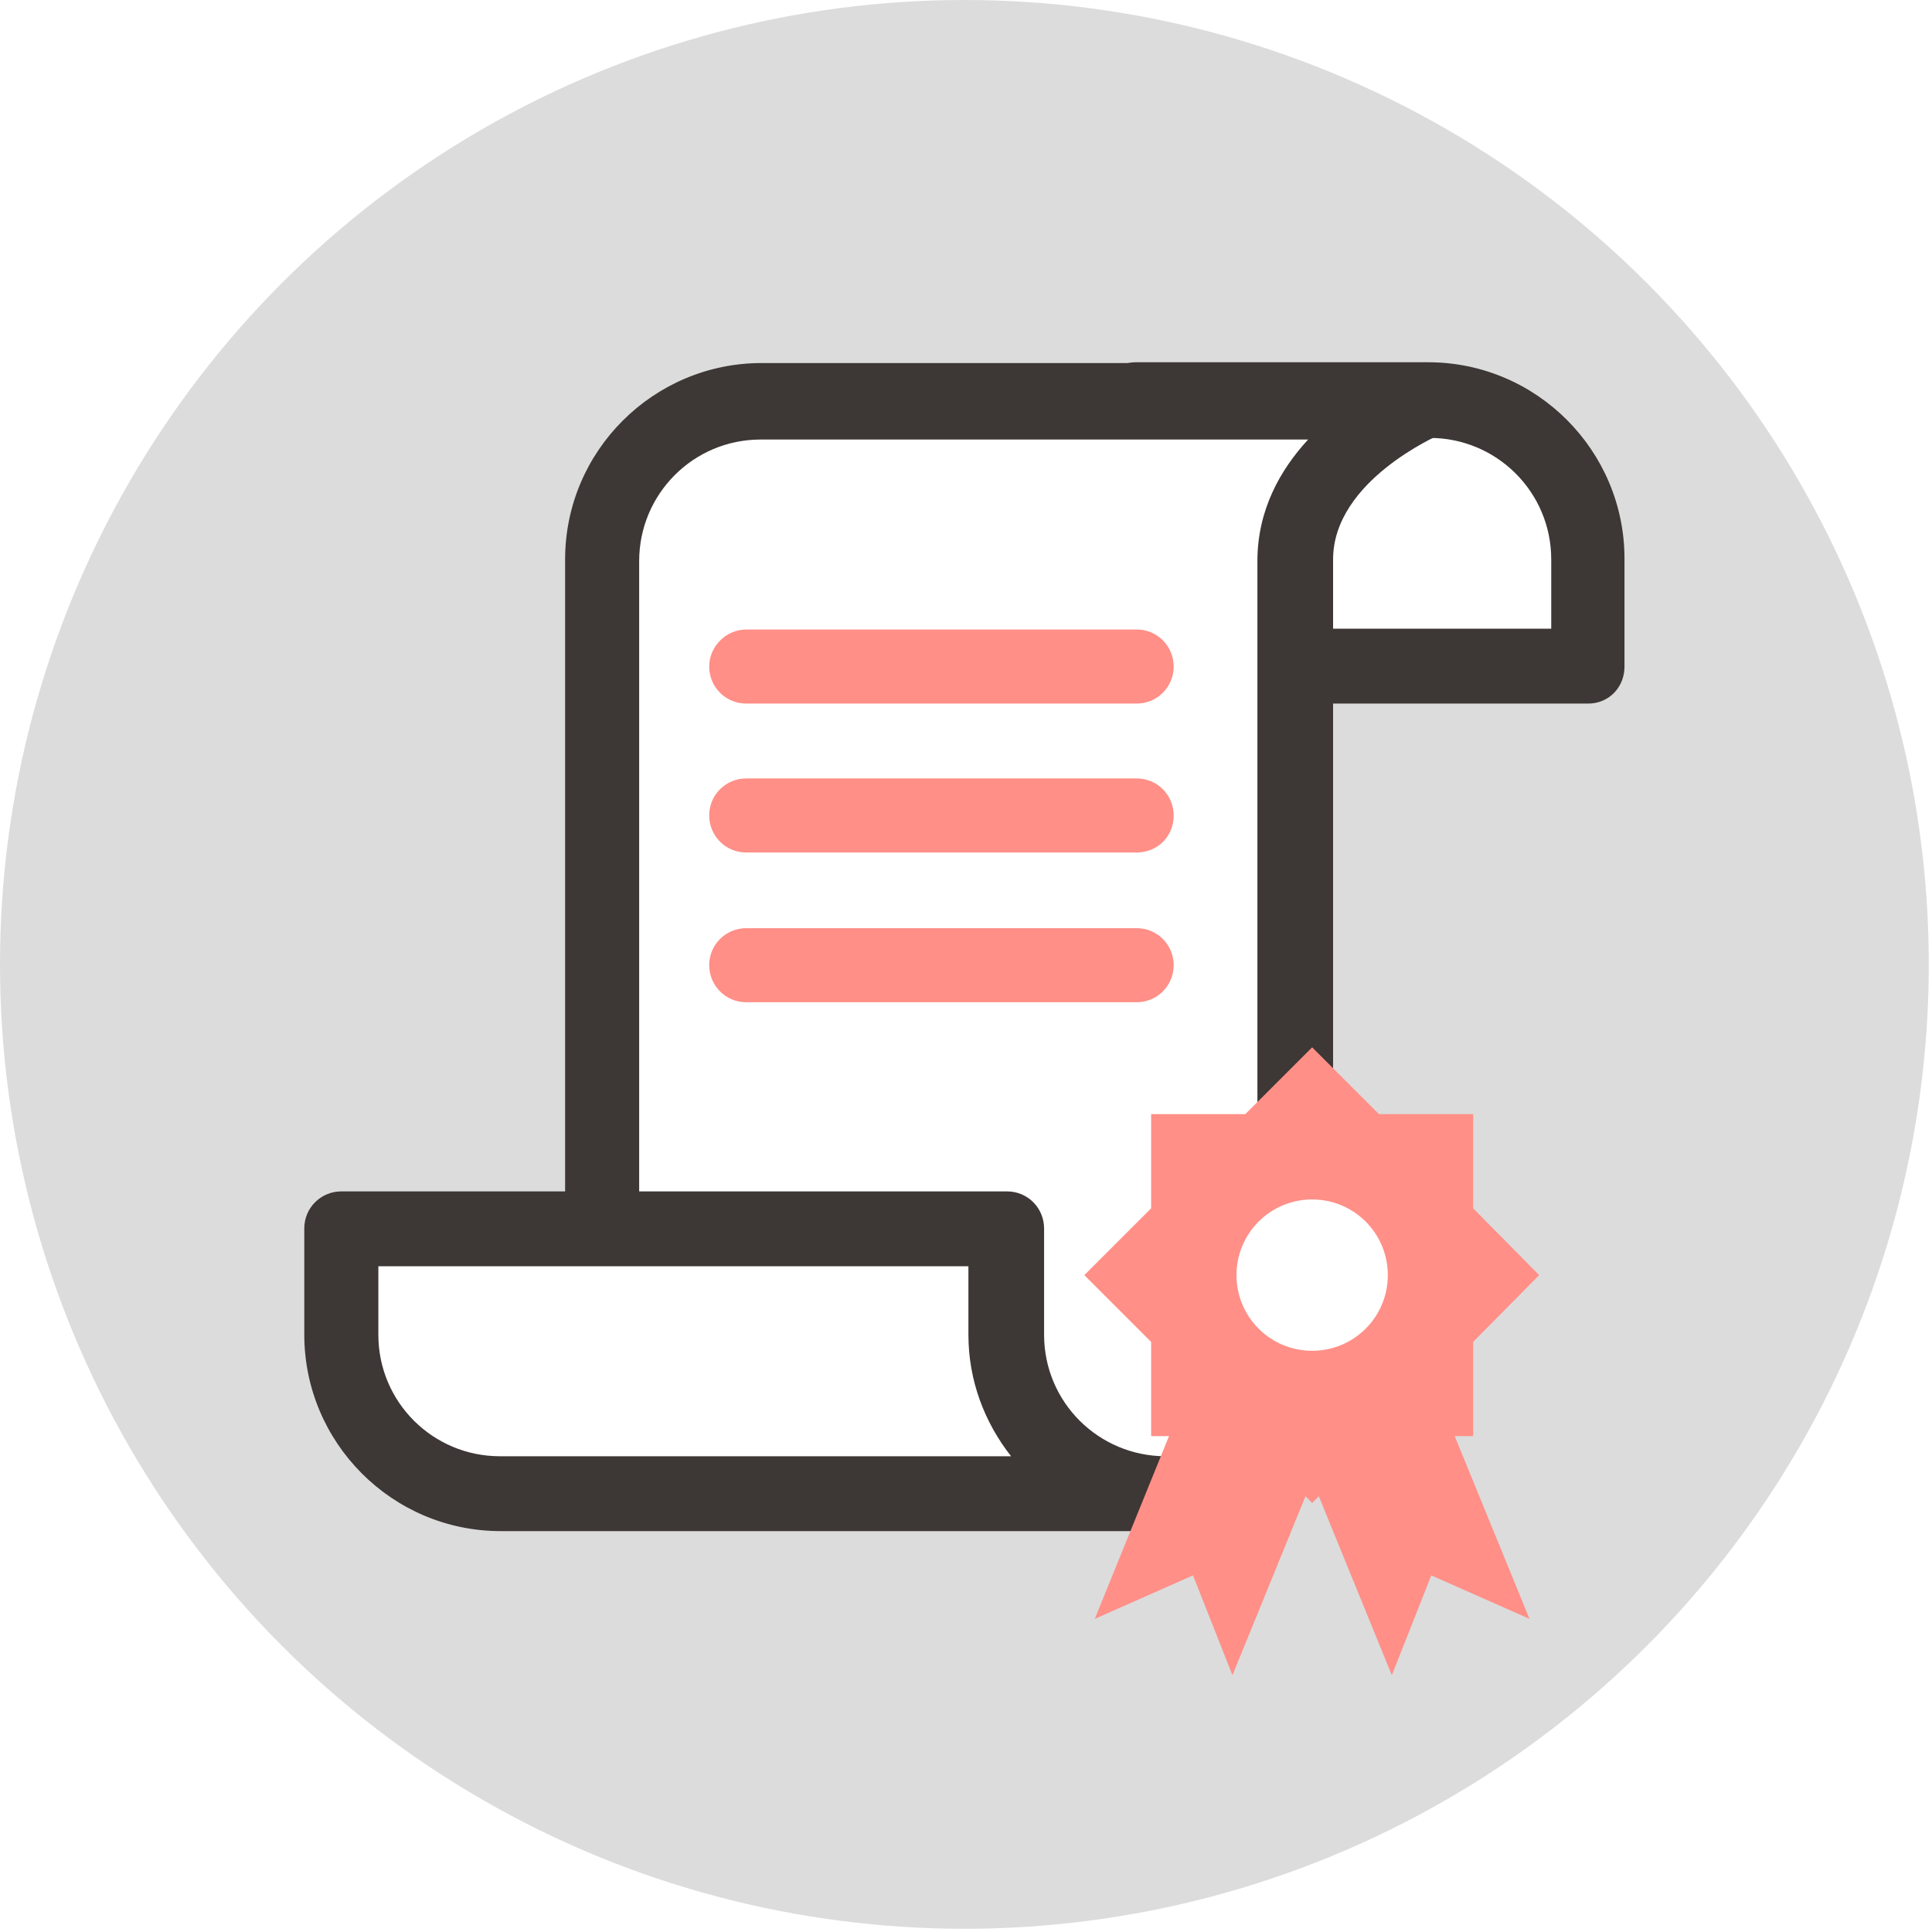
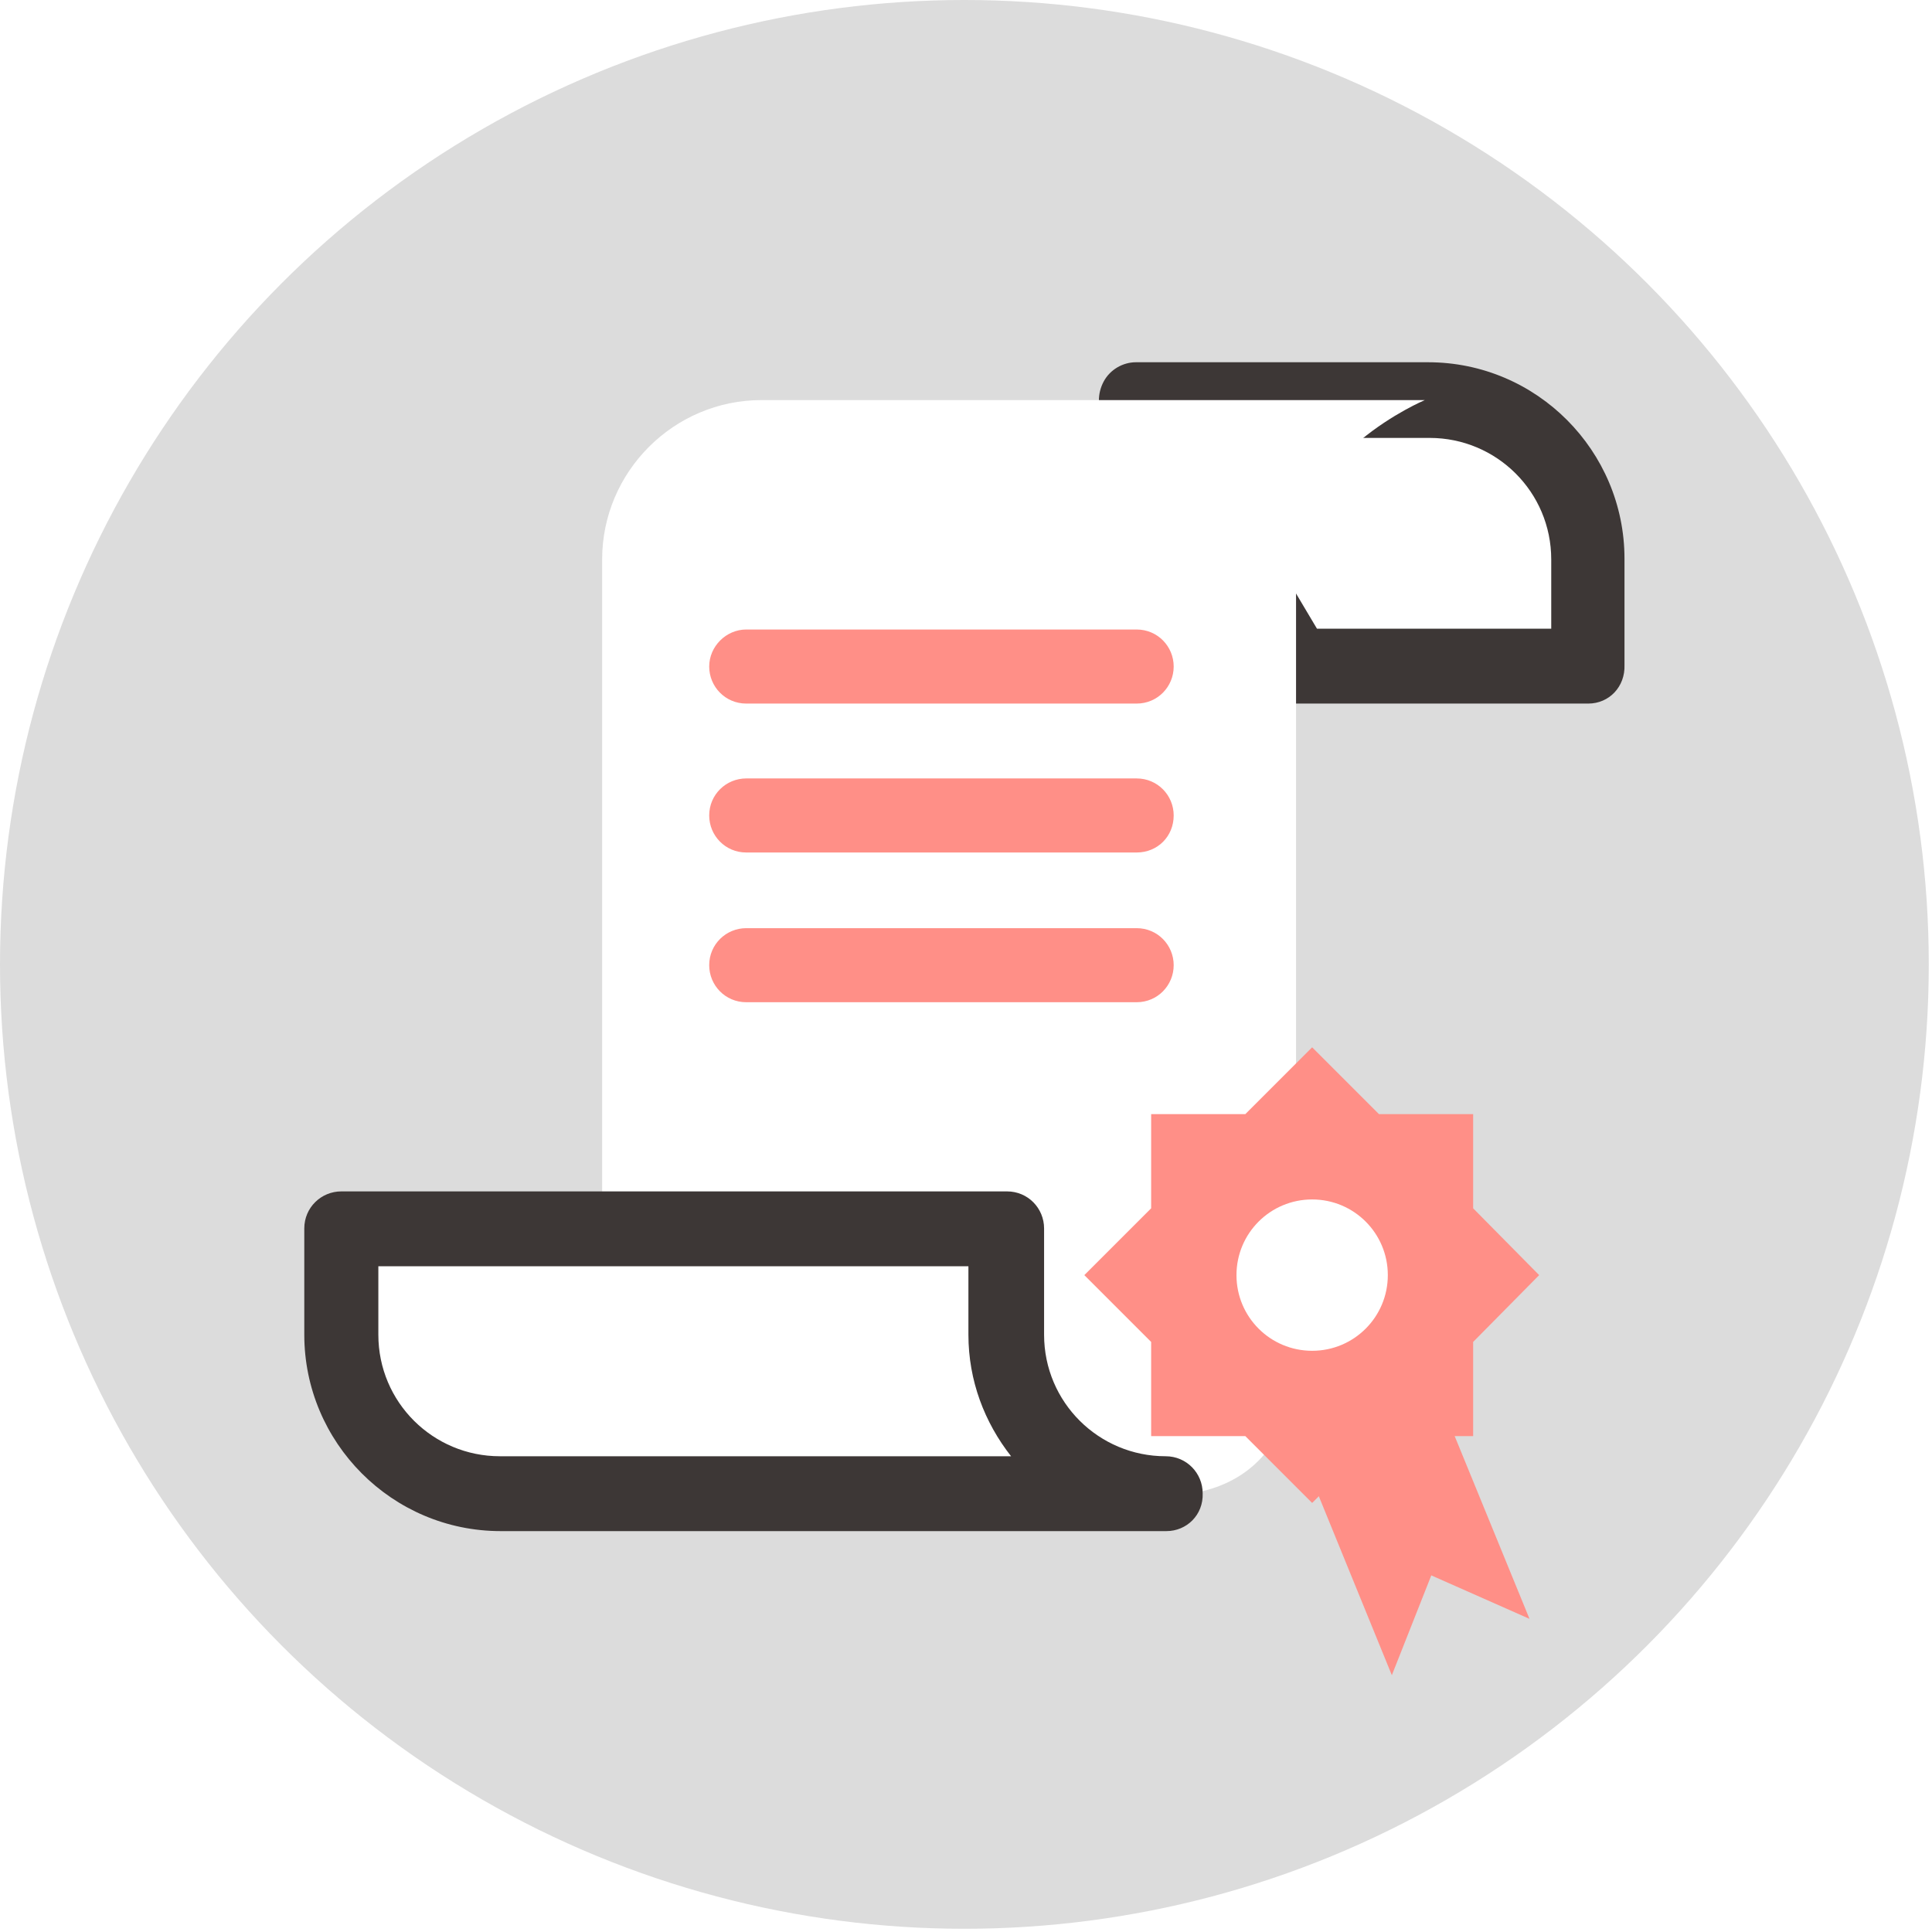
<svg xmlns="http://www.w3.org/2000/svg" version="1.1" id="레이어_1" x="0px" y="0px" viewBox="0 0 24 24" style="enable-background:new 0 0 24 24;" xml:space="preserve">
  <style type="text/css">
	.st0{fill:#FFFFFF;}
	.st1{fill:#DCDCDC;}
	.st2{fill:#3D3736;}
	.st3{fill:#FF8F87;}
</style>
  <rect class="st0" width="24" height="24" />
  <circle class="st1" cx="11.98" cy="11.98" r="11.98" />
  <g>
    <g>
      <g>
        <g>
          <g>
            <path class="st0" d="M16.09,8.27h3.64V6.95c0-1.09-0.89-1.98-1.98-1.98h-3.63L16.09,8.27z" />
            <path class="st2" d="M19.73,8.74h-3.64c-0.16,0-0.31-0.09-0.4-0.23l-1.97-3.3c-0.09-0.14-0.09-0.32-0.01-0.47       c0.08-0.15,0.24-0.24,0.4-0.24h3.63c1.35,0,2.44,1.1,2.44,2.44v1.32C20.19,8.53,19.99,8.74,19.73,8.74z M16.36,7.81h2.91V6.95       c0-0.84-0.68-1.51-1.51-1.51h-2.81L16.36,7.81z" />
          </g>
          <g>
            <path class="st0" d="M7.48,15.26V6.95c0-1.09,0.89-1.98,1.98-1.98h8.24c0,0-1.6,0.67-1.6,1.98v9.96c0,0,0.06,1.67-1.67,1.67" />
-             <path class="st2" d="M14.42,19.05c-0.26,0-0.46-0.21-0.46-0.46c0-0.26,0.21-0.46,0.46-0.46c0.39,0,0.69-0.1,0.88-0.3       c0.33-0.34,0.32-0.88,0.32-0.89l0-9.97c0-0.63,0.28-1.13,0.63-1.51h-6.8c-0.84,0-1.51,0.68-1.51,1.51v8.31       c0,0.26-0.21,0.46-0.46,0.46s-0.46-0.21-0.46-0.46V6.95c0-1.35,1.1-2.44,2.44-2.44h8.24c0.22,0,0.41,0.16,0.46,0.37       c0.04,0.22-0.07,0.43-0.28,0.52c-0.01,0.01-1.32,0.57-1.32,1.55v9.96c0,0.08,0.02,0.92-0.58,1.54       C15.6,18.85,15.08,19.05,14.42,19.05z" />
          </g>
        </g>
        <g>
          <path class="st0" d="M14.49,18.56c-1.09,0-1.98-0.89-1.98-1.98v-1.32H4.24v1.32c0,1.09,0.89,1.98,1.98,1.98H14.49z" />
          <path class="st2" d="M14.49,19.02H6.22c-1.35,0-2.44-1.1-2.44-2.44v-1.32c0-0.26,0.21-0.46,0.46-0.46h8.27      c0.26,0,0.46,0.21,0.46,0.46v1.32c0,0.84,0.68,1.51,1.51,1.51c0.26,0,0.46,0.21,0.46,0.46C14.95,18.82,14.74,19.02,14.49,19.02z       M4.7,15.73v0.85c0,0.84,0.68,1.51,1.51,1.51h6.35c-0.33-0.42-0.53-0.94-0.53-1.51v-0.85H4.7z" />
        </g>
        <path class="st3" d="M14.12,8.74H9.27c-0.26,0-0.46-0.21-0.46-0.46s0.21-0.46,0.46-0.46h4.85c0.26,0,0.46,0.21,0.46,0.46     S14.38,8.74,14.12,8.74z" />
        <path class="st3" d="M14.12,10.59H9.27c-0.26,0-0.46-0.21-0.46-0.46c0-0.26,0.21-0.46,0.46-0.46h4.85c0.26,0,0.46,0.21,0.46,0.46     C14.58,10.39,14.38,10.59,14.12,10.59z" />
        <path class="st3" d="M14.12,12.45H9.27c-0.26,0-0.46-0.21-0.46-0.46c0-0.26,0.21-0.46,0.46-0.46h4.85c0.26,0,0.46,0.21,0.46,0.46     C14.58,12.24,14.38,12.45,14.12,12.45z" />
      </g>
    </g>
    <g>
-       <polygon class="st3" points="16.53,17.82 14.81,17.13 13.6,20.11 14.82,19.57 15.31,20.81   " />
      <polygon class="st3" points="16.07,17.82 17.78,17.13 19,20.11 17.78,19.57 17.29,20.81   " />
      <polygon class="st3" points="16.3,13.01 17.13,13.84 18.3,13.84 18.3,15.01 19.12,15.84 18.3,16.67 18.3,17.84 17.13,17.84     16.3,18.67 15.47,17.84 14.3,17.84 14.3,16.67 13.47,15.84 14.3,15.01 14.3,13.84 15.47,13.84   " />
      <path class="st0" d="M17.24,15.84c0-0.52-0.42-0.94-0.94-0.94s-0.94,0.42-0.94,0.94c0,0.52,0.42,0.94,0.94,0.94    S17.24,16.36,17.24,15.84z" />
    </g>
  </g>
</svg>